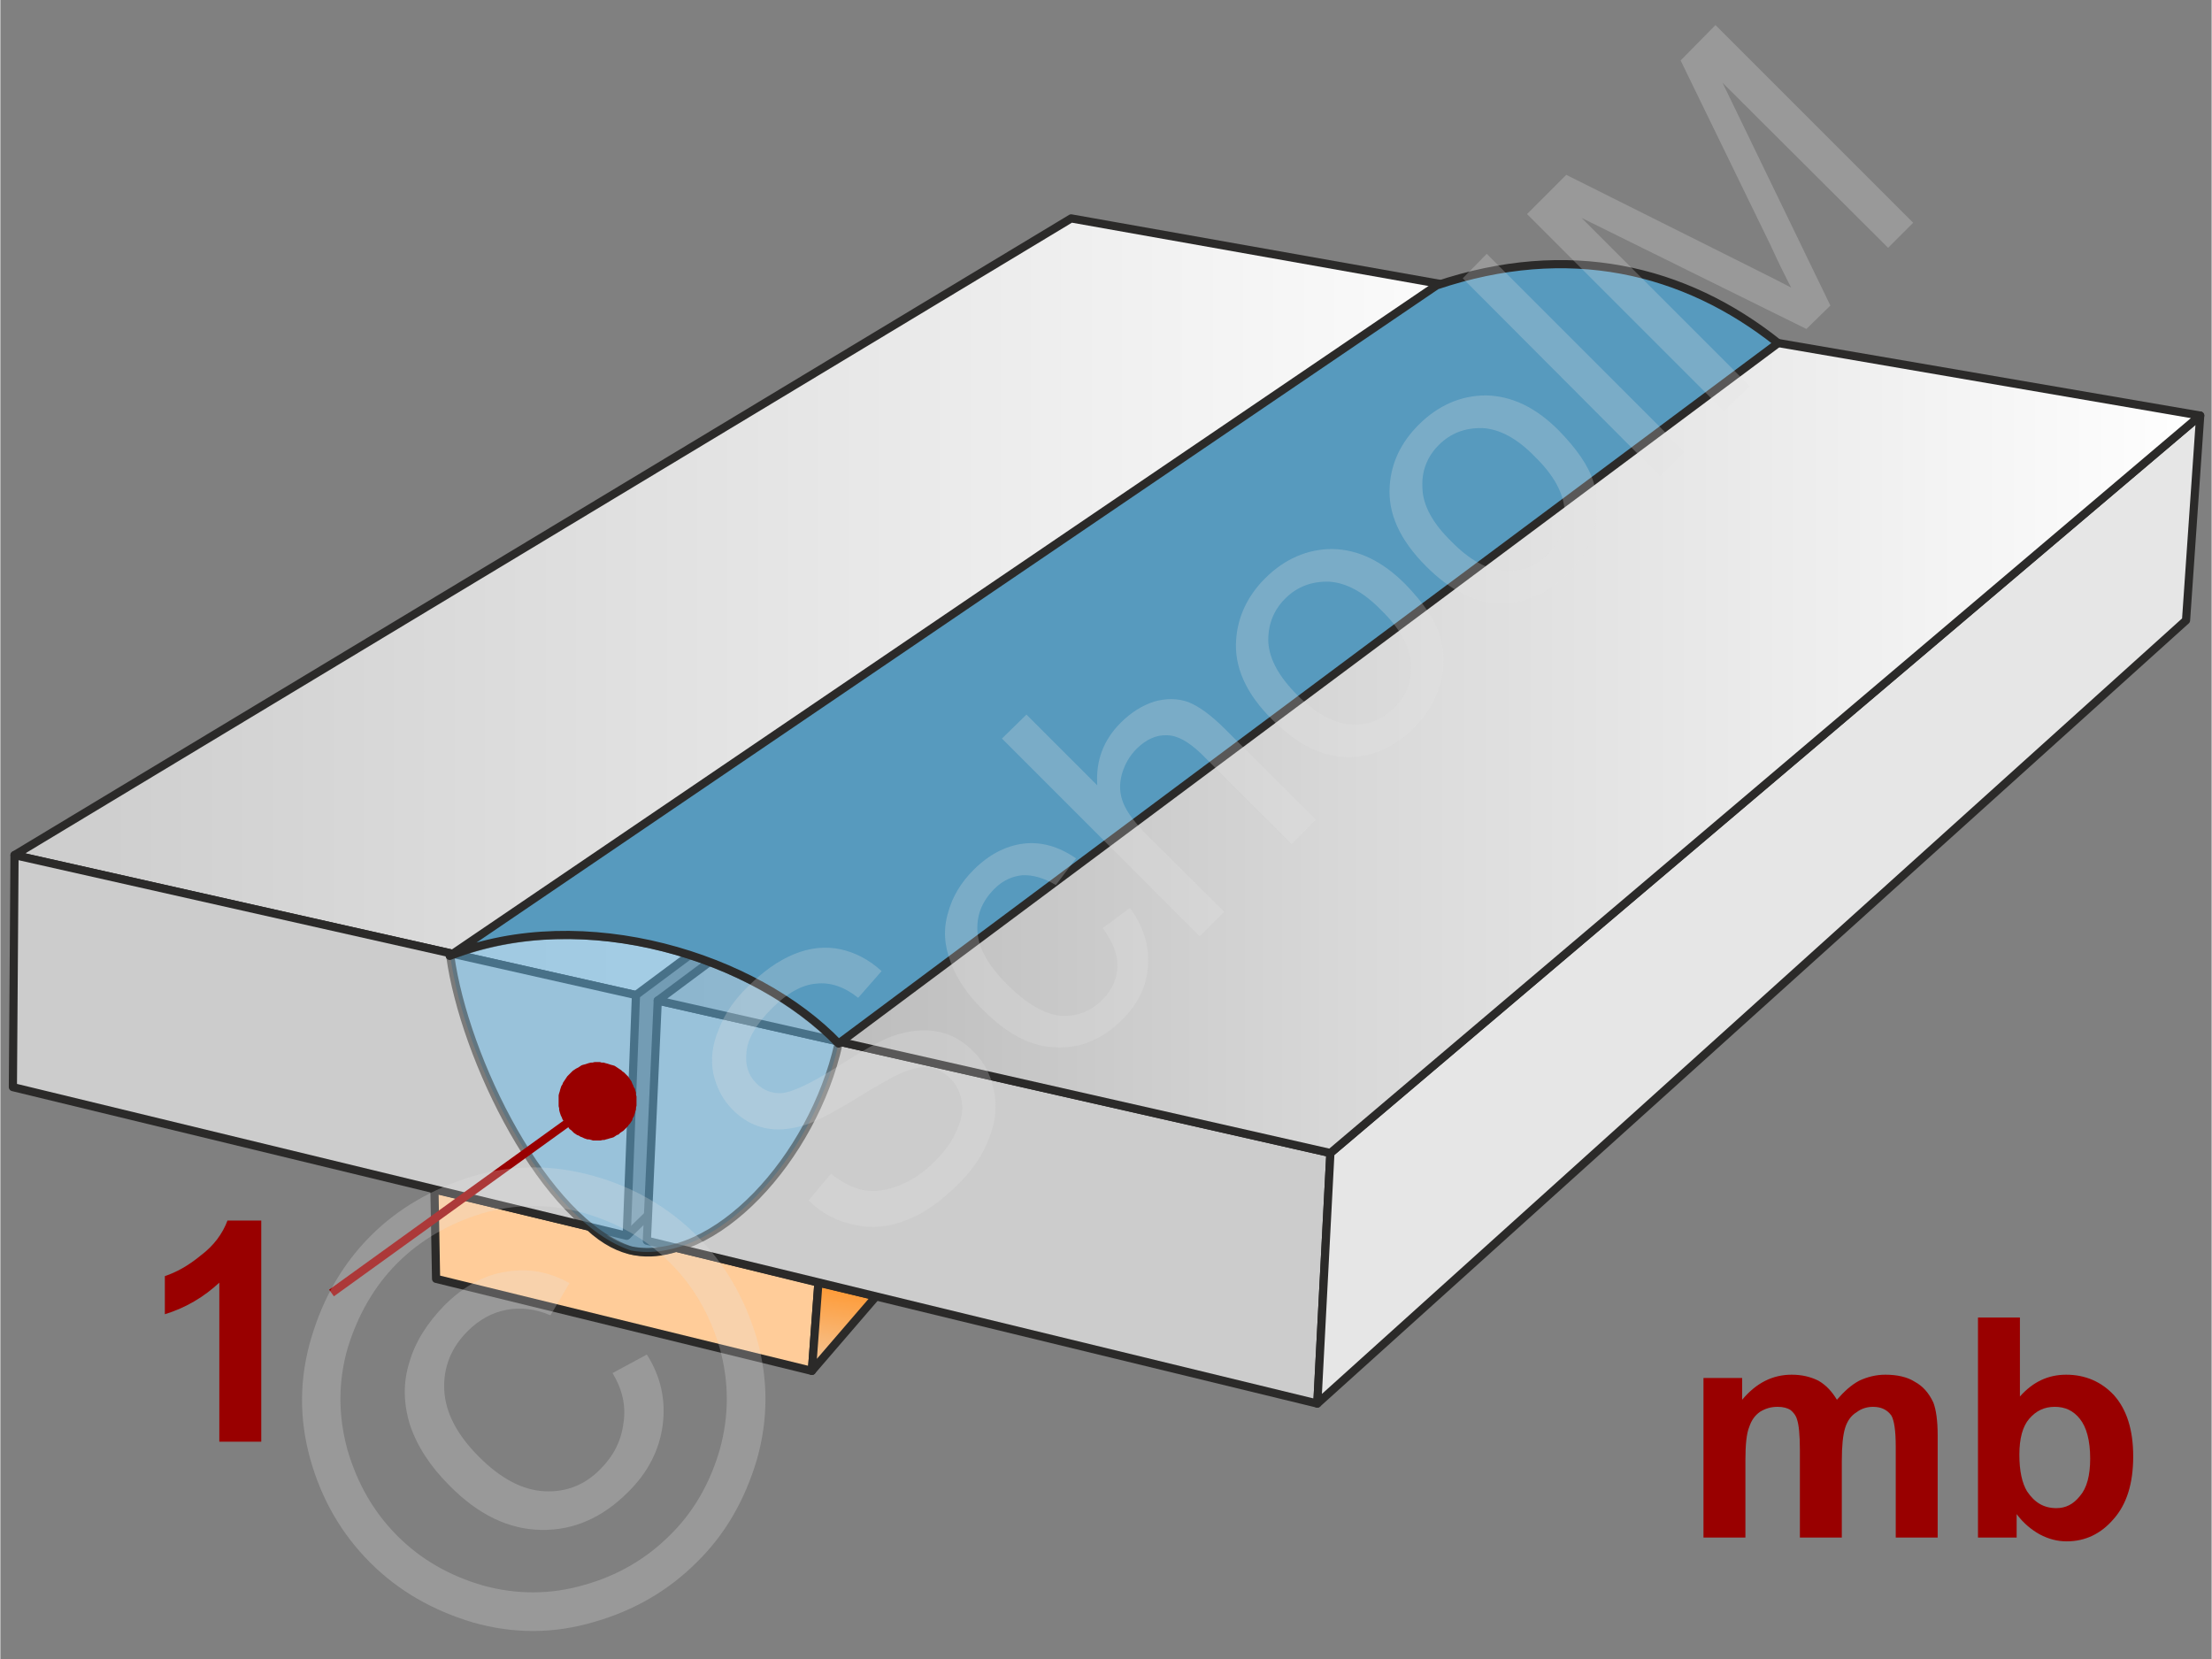
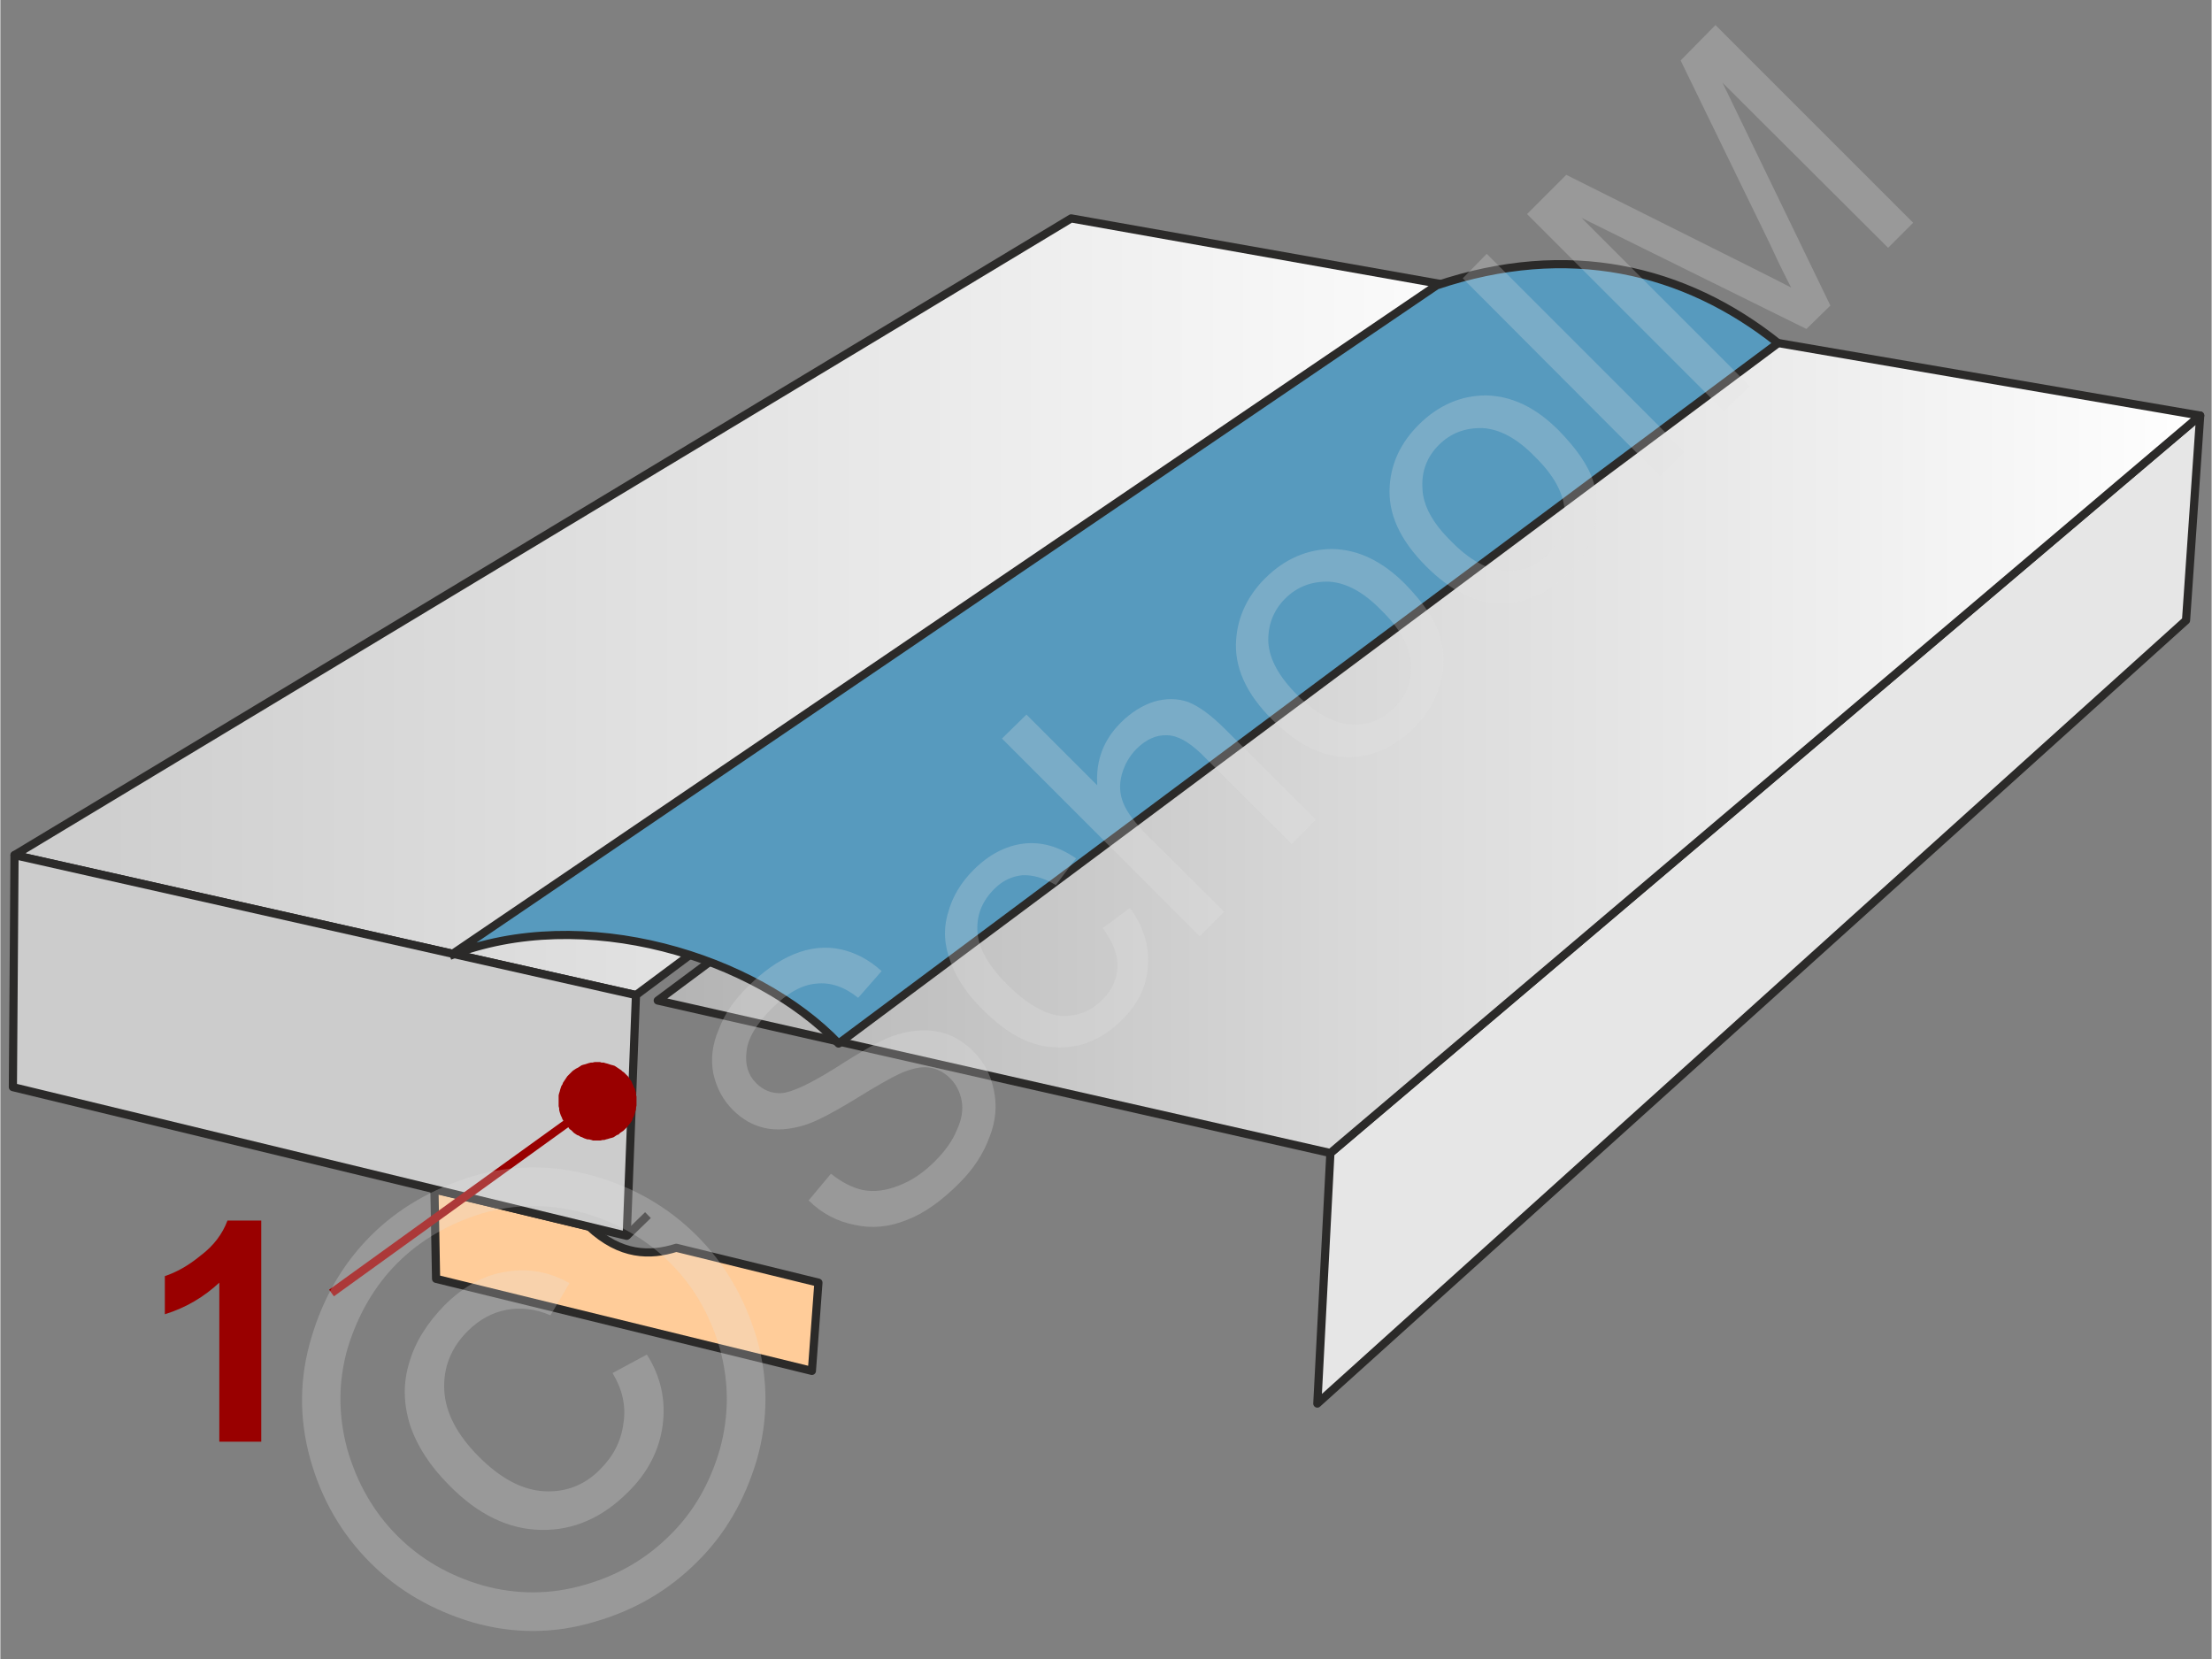
<svg xmlns="http://www.w3.org/2000/svg" width="240px" height="180px" style="shape-rendering:geometricPrecision;text-rendering:geometricPrecision;image-rendering:optimizeQuality;fill-rule:evenodd;clip-rule:evenodd" viewBox="0 0 40.6 30.46">
  <rect x="0" y="0" width="40.6" height="30.46" fill="#808080" stroke="none" />
  <defs>
    <linearGradient id="id0" gradientUnits="userSpaceOnUse" x1="12.07" y1="13.43" x2="40.39" y2="13.43">
      <stop offset="0" style="stop-opacity:1;stop-color:#b3b3b3" />
      <stop offset="0.459" style="stop-opacity:1;stop-color:#d9d9d9" />
      <stop offset="1" style="stop-opacity:1;stop-color:white" />
    </linearGradient>
    <linearGradient id="id1" gradientUnits="userSpaceOnUse" x1="0.26" y1="11.14" x2="28.67" y2="11.14">
      <stop offset="0" style="stop-opacity:1;stop-color:#ccc" />
      <stop offset="1" style="stop-opacity:1;stop-color:white" />
    </linearGradient>
    <linearGradient id="id2" gradientUnits="userSpaceOnUse" x1="15.56" y1="23.62" x2="15.34" y2="25.23">
      <stop offset="0" style="stop-opacity:1;stop-color:#f93" />
      <stop offset="0.851" style="stop-opacity:1;stop-color:#f5c28f" />
      <stop offset="1" style="stop-opacity:1;stop-color:#ebecec" />
    </linearGradient>
  </defs>
  <g id="Ebene_x0020_1">
    <g id="_825121096">
      <g>
-         <path d="M31.27 25.3l0.71 0 0 0.4c0.26,-0.31 0.56,-0.46 0.91,-0.46 0.19,0 0.35,0.04 0.49,0.11 0.14,0.08 0.25,0.2 0.34,0.35 0.13,-0.15 0.26,-0.27 0.41,-0.35 0.15,-0.07 0.31,-0.11 0.48,-0.11 0.21,0 0.4,0.04 0.54,0.13 0.15,0.08 0.26,0.21 0.34,0.38 0.05,0.13 0.08,0.33 0.08,0.61l0 1.87 -0.77 0 0 -1.67c0,-0.3 -0.03,-0.48 -0.08,-0.57 -0.08,-0.11 -0.19,-0.16 -0.34,-0.16 -0.1,0 -0.21,0.03 -0.3,0.1 -0.1,0.06 -0.17,0.16 -0.21,0.29 -0.04,0.13 -0.06,0.33 -0.06,0.6l0 1.41 -0.77 0 0 -1.61c0,-0.28 -0.02,-0.46 -0.05,-0.55 -0.02,-0.08 -0.07,-0.14 -0.12,-0.18 -0.06,-0.04 -0.14,-0.06 -0.24,-0.06 -0.12,0 -0.22,0.03 -0.32,0.09 -0.1,0.07 -0.16,0.16 -0.2,0.28 -0.05,0.12 -0.07,0.33 -0.07,0.61l0 1.42 -0.77 0 0 -2.93z" style="fill:#900;fill-rule:nonzero" />
-         <path id="1" d="M36.31 28.23l0 -4.04 0.77 0 0 1.45c0.24,-0.27 0.52,-0.4 0.85,-0.4 0.35,0 0.65,0.13 0.88,0.38 0.23,0.26 0.35,0.63 0.35,1.12 0,0.5 -0.12,0.88 -0.36,1.15 -0.23,0.27 -0.52,0.41 -0.86,0.41 -0.17,0 -0.33,-0.04 -0.5,-0.13 -0.16,-0.09 -0.3,-0.21 -0.42,-0.37l0 0.43 -0.71 0zm0.76 -1.52c0,0.3 0.05,0.52 0.14,0.67 0.14,0.21 0.31,0.31 0.54,0.31 0.17,0 0.31,-0.07 0.43,-0.22 0.13,-0.15 0.19,-0.38 0.19,-0.69 0,-0.34 -0.07,-0.58 -0.19,-0.73 -0.12,-0.15 -0.27,-0.22 -0.46,-0.22 -0.19,0 -0.34,0.07 -0.47,0.22 -0.12,0.14 -0.18,0.36 -0.18,0.66z" style="fill:#900;fill-rule:nonzero" />
        <path d="M7.97 21.84l2.84 0.68c0.58,0.54 1.12,0.54 1.6,0.39l2.61 0.64 -0.12 1.62 -6.9 -1.69 -0.03 -1.64z" style="fill:#fc9;stroke:#2b2a29;stroke-width:.15;stroke-linecap:round;stroke-linejoin:round;stroke-miterlimit:22.926" />
-         <polygon points="14.9,25.17 16.08,23.8 15.02,23.55" style="fill:url(#id2);stroke:#2b2a29;stroke-width:.15;stroke-linecap:round;stroke-linejoin:round;stroke-miterlimit:22.926" />
        <path d="M4.79 26.47l-0.77 0 0 -2.92c-0.28,0.26 -0.61,0.46 -1,0.58l0 -0.7c0.21,-0.07 0.43,-0.19 0.66,-0.38 0.24,-0.18 0.4,-0.4 0.49,-0.64l0.62 0 0 4.06z" style="fill:#900;fill-rule:nonzero" />
        <g>
          <g>
-             <polygon points="24.42,21.17 12.07,18.37 11.87,22.78 24.18,25.77" style="fill:#ccc;stroke:#2b2a29;stroke-width:.15;stroke-linejoin:round;stroke-miterlimit:22.926" />
            <polygon points="40.39,7.63 24.42,21.17 24.18,25.77 40.13,11.39" style="fill:#e6e6e6;stroke:#2b2a29;stroke-width:.15;stroke-linejoin:round;stroke-miterlimit:22.926" />
            <polygon points="40.39,7.63 29.1,5.69 12.07,18.37 24.42,21.17" style="fill:url(#id0);stroke:#2b2a29;stroke-width:.15;stroke-linejoin:round;stroke-miterlimit:22.926" />
          </g>
          <g>
            <polygon points="28.67,5.61 19.66,4.01 0.26,15.7 11.67,18.27" style="fill:url(#id1);stroke:#2b2a29;stroke-width:.15;stroke-linejoin:round;stroke-miterlimit:22.926" />
            <polygon points="11.67,18.27 0.26,15.7 0.23,19.96 11.5,22.69" style="fill:#ccc;stroke:#2b2a29;stroke-width:.15;stroke-linejoin:round;stroke-miterlimit:22.926" />
            <line x1="11.5" y1="22.69" x2="11.89" y2="22.31" style="fill:none;stroke:#2b2a29;stroke-width:.15;stroke-miterlimit:22.926" />
          </g>
          <g>
-             <path d="M8.26 17.55c2.55,-0.98 5.61,0.05 7.13,1.61 -0.47,2.1 -2.27,4.08 -3.81,3.8 -1.59,-0.52 -3.06,-3.52 -3.32,-5.41z" style="fill:#66b8e8;fill-opacity:.502;stroke:#2b2a29;stroke-width:.15;stroke-linejoin:round;stroke-miterlimit:22.926;stroke-opacity:.502" />
-             <path d="M8.25 17.55c2.46,-0.97 5.62,0.02 7.14,1.61l17.25 -12.86c-1.72,-1.37 -3.86,-1.87 -6.27,-1.06l-18.12 12.31z" style="fill:#579abe;stroke:#2b2a29;stroke-width:.15;stroke-linejoin:round;stroke-miterlimit:22.926" />
+             <path d="M8.25 17.55c2.46,-0.97 5.62,0.02 7.14,1.61l17.25 -12.86c-1.72,-1.37 -3.86,-1.87 -6.27,-1.06l-18.12 12.31" style="fill:#579abe;stroke:#2b2a29;stroke-width:.15;stroke-linejoin:round;stroke-miterlimit:22.926" />
          </g>
        </g>
        <g>
          <line x1="6.08" y1="23.74" x2="10.96" y2="20.22" style="fill:none;fill-rule:nonzero;stroke:#900;stroke-width:.15;stroke-miterlimit:22.926" />
          <polygon id="1" points="10.54,19.64 10.54,19.64 10.57,19.62 10.61,19.6 10.64,19.58 10.67,19.56 10.7,19.55 10.74,19.54 10.77,19.53 10.8,19.52 10.84,19.51 10.87,19.51 10.91,19.5 10.94,19.5 10.98,19.5 11.01,19.5 11.04,19.51 11.08,19.51 11.11,19.52 11.15,19.53 11.18,19.54 11.21,19.55 11.25,19.56 11.28,19.57 11.31,19.59 11.34,19.61 11.37,19.63 11.4,19.65 11.42,19.67 11.45,19.69 11.48,19.72 11.5,19.74 11.53,19.77 11.55,19.8 11.55,19.8 11.57,19.83 11.59,19.86 11.6,19.89 11.62,19.93 11.63,19.96 11.65,19.99 11.66,20.03 11.67,20.06 11.67,20.1 11.68,20.13 11.68,20.16 11.68,20.2 11.68,20.23 11.68,20.27 11.68,20.3 11.67,20.34 11.67,20.37 11.66,20.4 11.65,20.44 11.64,20.47 11.63,20.5 11.61,20.53 11.6,20.57 11.58,20.6 11.56,20.63 11.54,20.65 11.52,20.68 11.49,20.71 11.47,20.73 11.44,20.76 11.41,20.78 11.38,20.8 11.38,20.8 11.35,20.83 11.32,20.84 11.29,20.86 11.26,20.88 11.23,20.89 11.19,20.9 11.16,20.91 11.12,20.92 11.09,20.93 11.06,20.93 11.02,20.94 10.99,20.94 10.95,20.94 10.92,20.94 10.88,20.94 10.85,20.93 10.81,20.92 10.78,20.92 10.75,20.91 10.72,20.9 10.68,20.88 10.65,20.87 10.62,20.85 10.59,20.84 10.56,20.82 10.53,20.8 10.5,20.77 10.48,20.75 10.45,20.73 10.43,20.7 10.4,20.67 10.38,20.64 10.38,20.64 10.36,20.61 10.34,20.58 10.32,20.55 10.31,20.52 10.29,20.48 10.28,20.45 10.27,20.42 10.26,20.38 10.26,20.35 10.25,20.31 10.25,20.28 10.25,20.24 10.25,20.21 10.25,20.17 10.25,20.14 10.25,20.11 10.26,20.07 10.27,20.04 10.28,20 10.29,19.97 10.3,19.94 10.32,19.91 10.33,19.88 10.35,19.85 10.37,19.82 10.39,19.79 10.41,19.76 10.44,19.73 10.46,19.71 10.49,19.68 10.51,19.66" style="fill:#900" />
        </g>
      </g>
      <g id="_825121576">
        <polygon points="0,0 40.6,0 40.6,30.46 0,30.46" style="fill:none" />
        <g>
          <path d="M14.84 22.04l0.41 -0.49c0.2,0.16 0.4,0.26 0.59,0.3 0.2,0.04 0.42,0.01 0.65,-0.08 0.24,-0.09 0.46,-0.24 0.67,-0.45 0.18,-0.18 0.32,-0.37 0.4,-0.57 0.09,-0.19 0.12,-0.37 0.09,-0.54 -0.03,-0.16 -0.1,-0.3 -0.21,-0.41 -0.11,-0.11 -0.24,-0.18 -0.39,-0.2 -0.15,-0.02 -0.33,0.02 -0.55,0.12 -0.13,0.06 -0.4,0.21 -0.82,0.47 -0.41,0.25 -0.72,0.41 -0.92,0.47 -0.27,0.08 -0.51,0.1 -0.73,0.05 -0.22,-0.05 -0.41,-0.16 -0.58,-0.33 -0.18,-0.18 -0.3,-0.4 -0.36,-0.67 -0.05,-0.26 -0.02,-0.53 0.1,-0.81 0.11,-0.29 0.29,-0.55 0.54,-0.79 0.27,-0.27 0.55,-0.47 0.84,-0.59 0.29,-0.12 0.58,-0.15 0.86,-0.09 0.27,0.06 0.52,0.19 0.75,0.4l-0.43 0.49c-0.25,-0.2 -0.51,-0.29 -0.77,-0.26 -0.26,0.02 -0.53,0.17 -0.81,0.45 -0.29,0.29 -0.45,0.56 -0.47,0.8 -0.03,0.24 0.03,0.43 0.18,0.58 0.13,0.13 0.29,0.19 0.46,0.18 0.18,-0.01 0.51,-0.16 0.99,-0.46 0.48,-0.31 0.82,-0.5 1.03,-0.58 0.31,-0.11 0.59,-0.14 0.84,-0.09 0.25,0.04 0.47,0.17 0.66,0.36 0.2,0.19 0.32,0.43 0.38,0.71 0.06,0.28 0.04,0.57 -0.08,0.87 -0.11,0.3 -0.29,0.58 -0.55,0.84 -0.33,0.33 -0.65,0.56 -0.97,0.68 -0.32,0.13 -0.64,0.16 -0.95,0.09 -0.32,-0.06 -0.61,-0.21 -0.85,-0.45zm5.4 -5l0.5 -0.37c0.25,0.34 0.36,0.7 0.33,1.07 -0.02,0.36 -0.18,0.69 -0.47,0.98 -0.36,0.36 -0.76,0.53 -1.22,0.51 -0.45,-0.01 -0.89,-0.24 -1.33,-0.68 -0.29,-0.28 -0.49,-0.58 -0.6,-0.88 -0.12,-0.31 -0.14,-0.61 -0.05,-0.91 0.08,-0.3 0.24,-0.56 0.47,-0.79 0.28,-0.28 0.59,-0.44 0.91,-0.48 0.33,-0.04 0.65,0.05 0.97,0.27l-0.37 0.49c-0.22,-0.13 -0.42,-0.19 -0.62,-0.18 -0.19,0.02 -0.36,0.1 -0.51,0.25 -0.23,0.23 -0.33,0.49 -0.31,0.79 0.02,0.3 0.2,0.62 0.55,0.97 0.35,0.35 0.68,0.54 0.97,0.57 0.3,0.02 0.56,-0.08 0.77,-0.29 0.18,-0.18 0.27,-0.38 0.28,-0.6 0.01,-0.23 -0.08,-0.46 -0.27,-0.72zm1.78 0.15l-3.63 -3.63 0.45 -0.44 1.3 1.3c-0.03,-0.45 0.11,-0.83 0.43,-1.15 0.19,-0.19 0.4,-0.32 0.62,-0.39 0.22,-0.06 0.42,-0.06 0.62,0.01 0.2,0.08 0.42,0.24 0.68,0.5l1.66 1.66 -0.44 0.45 -1.66 -1.66c-0.23,-0.22 -0.44,-0.34 -0.63,-0.34 -0.2,-0.01 -0.39,0.08 -0.56,0.25 -0.13,0.13 -0.22,0.29 -0.27,0.47 -0.05,0.19 -0.04,0.36 0.03,0.53 0.07,0.17 0.21,0.35 0.41,0.56l1.44 1.43 -0.45 0.45zm1.34 -3.97c-0.49,-0.48 -0.71,-0.98 -0.67,-1.48 0.03,-0.42 0.21,-0.8 0.53,-1.12 0.36,-0.36 0.78,-0.54 1.24,-0.54 0.47,0.01 0.91,0.22 1.33,0.64 0.33,0.34 0.55,0.65 0.64,0.95 0.09,0.29 0.09,0.59 0.01,0.89 -0.09,0.3 -0.25,0.57 -0.48,0.8 -0.37,0.36 -0.78,0.55 -1.24,0.54 -0.47,-0.01 -0.92,-0.24 -1.36,-0.68zm0.46 -0.45c0.33,0.33 0.66,0.51 0.97,0.53 0.32,0.02 0.58,-0.08 0.81,-0.31 0.22,-0.22 0.32,-0.49 0.3,-0.8 -0.02,-0.32 -0.2,-0.65 -0.55,-0.99 -0.32,-0.33 -0.64,-0.5 -0.95,-0.52 -0.32,-0.01 -0.59,0.09 -0.81,0.31 -0.22,0.22 -0.32,0.49 -0.31,0.8 0.02,0.32 0.2,0.64 0.54,0.98zm2.36 -2.37c-0.49,-0.49 -0.71,-0.98 -0.67,-1.49 0.03,-0.42 0.21,-0.79 0.53,-1.11 0.36,-0.36 0.78,-0.54 1.24,-0.54 0.47,0.01 0.91,0.22 1.33,0.64 0.33,0.34 0.55,0.65 0.64,0.95 0.09,0.29 0.09,0.59 0.01,0.89 -0.09,0.3 -0.25,0.57 -0.48,0.8 -0.37,0.36 -0.78,0.54 -1.24,0.54 -0.47,-0.01 -0.92,-0.24 -1.36,-0.68zm0.46 -0.46c0.33,0.34 0.66,0.52 0.97,0.54 0.32,0.02 0.58,-0.08 0.81,-0.31 0.22,-0.22 0.32,-0.49 0.3,-0.8 -0.02,-0.32 -0.2,-0.65 -0.55,-0.99 -0.32,-0.33 -0.64,-0.5 -0.95,-0.52 -0.32,-0.01 -0.59,0.09 -0.81,0.31 -0.22,0.22 -0.32,0.49 -0.3,0.8 0.01,0.31 0.19,0.64 0.53,0.97zm3.83 -1.2l-3.62 -3.63 0.44 -0.45 3.63 3.63 -0.45 0.45zm1.18 -1.19l-3.62 -3.62 0.72 -0.72 3.42 1.71c0.32,0.16 0.56,0.28 0.71,0.36 -0.09,-0.17 -0.22,-0.43 -0.38,-0.78l-1.65 -3.39 0.64 -0.65 3.63 3.63 -0.46 0.46 -3.04 -3.03 1.98 4.09 -0.44 0.43 -4.13 -2.04 3.09 3.09 -0.47 0.46z" style="fill:#e6e6e6;fill-rule:nonzero;fill-opacity:.251" />
          <path d="M6.8 22.69c0.5,-0.5 1.12,-0.86 1.86,-1.09 0.74,-0.22 1.48,-0.22 2.23,-0.01 0.75,0.21 1.38,0.58 1.9,1.1 0.52,0.52 0.88,1.15 1.1,1.89 0.21,0.74 0.21,1.48 0,2.22 -0.22,0.74 -0.58,1.37 -1.1,1.88 -0.52,0.52 -1.15,0.89 -1.89,1.1 -0.74,0.22 -1.48,0.22 -2.22,0.01 -0.74,-0.22 -1.37,-0.58 -1.89,-1.1 -0.52,-0.52 -0.89,-1.15 -1.1,-1.9 -0.21,-0.75 -0.2,-1.5 0.02,-2.23 0.22,-0.74 0.58,-1.36 1.09,-1.87zm0.49 0.5c-0.42,0.42 -0.72,0.94 -0.91,1.55 -0.18,0.62 -0.18,1.24 -0.01,1.87 0.18,0.62 0.48,1.15 0.92,1.59 0.43,0.43 0.95,0.73 1.57,0.91 0.62,0.17 1.24,0.17 1.86,-0.01 0.61,-0.17 1.14,-0.48 1.57,-0.91 0.44,-0.43 0.74,-0.96 0.92,-1.58 0.17,-0.62 0.17,-1.23 0,-1.85 -0.18,-0.62 -0.48,-1.14 -0.91,-1.57 -0.44,-0.44 -0.97,-0.74 -1.59,-0.92 -0.63,-0.17 -1.25,-0.17 -1.87,0.01 -0.61,0.19 -1.13,0.49 -1.55,0.91zm3.95 2.02l0.63 -0.34c0.26,0.41 0.35,0.84 0.29,1.3 -0.06,0.45 -0.27,0.87 -0.64,1.23 -0.47,0.47 -1,0.7 -1.59,0.69 -0.6,-0.01 -1.16,-0.28 -1.69,-0.82 -0.35,-0.35 -0.59,-0.72 -0.72,-1.11 -0.12,-0.39 -0.13,-0.77 -0.01,-1.15 0.11,-0.38 0.33,-0.72 0.64,-1.04 0.35,-0.35 0.73,-0.56 1.13,-0.62 0.41,-0.07 0.8,0 1.17,0.21l-0.35 0.59c-0.28,-0.12 -0.55,-0.15 -0.81,-0.1 -0.26,0.05 -0.5,0.18 -0.71,0.39 -0.3,0.3 -0.45,0.66 -0.43,1.08 0.02,0.41 0.23,0.82 0.64,1.23 0.4,0.4 0.8,0.61 1.2,0.63 0.39,0.02 0.74,-0.11 1.03,-0.41 0.24,-0.24 0.38,-0.52 0.42,-0.84 0.05,-0.32 -0.02,-0.62 -0.2,-0.92z" style="fill:#e6e6e6;fill-rule:nonzero;fill-opacity:.251" />
        </g>
      </g>
    </g>
  </g>
</svg>